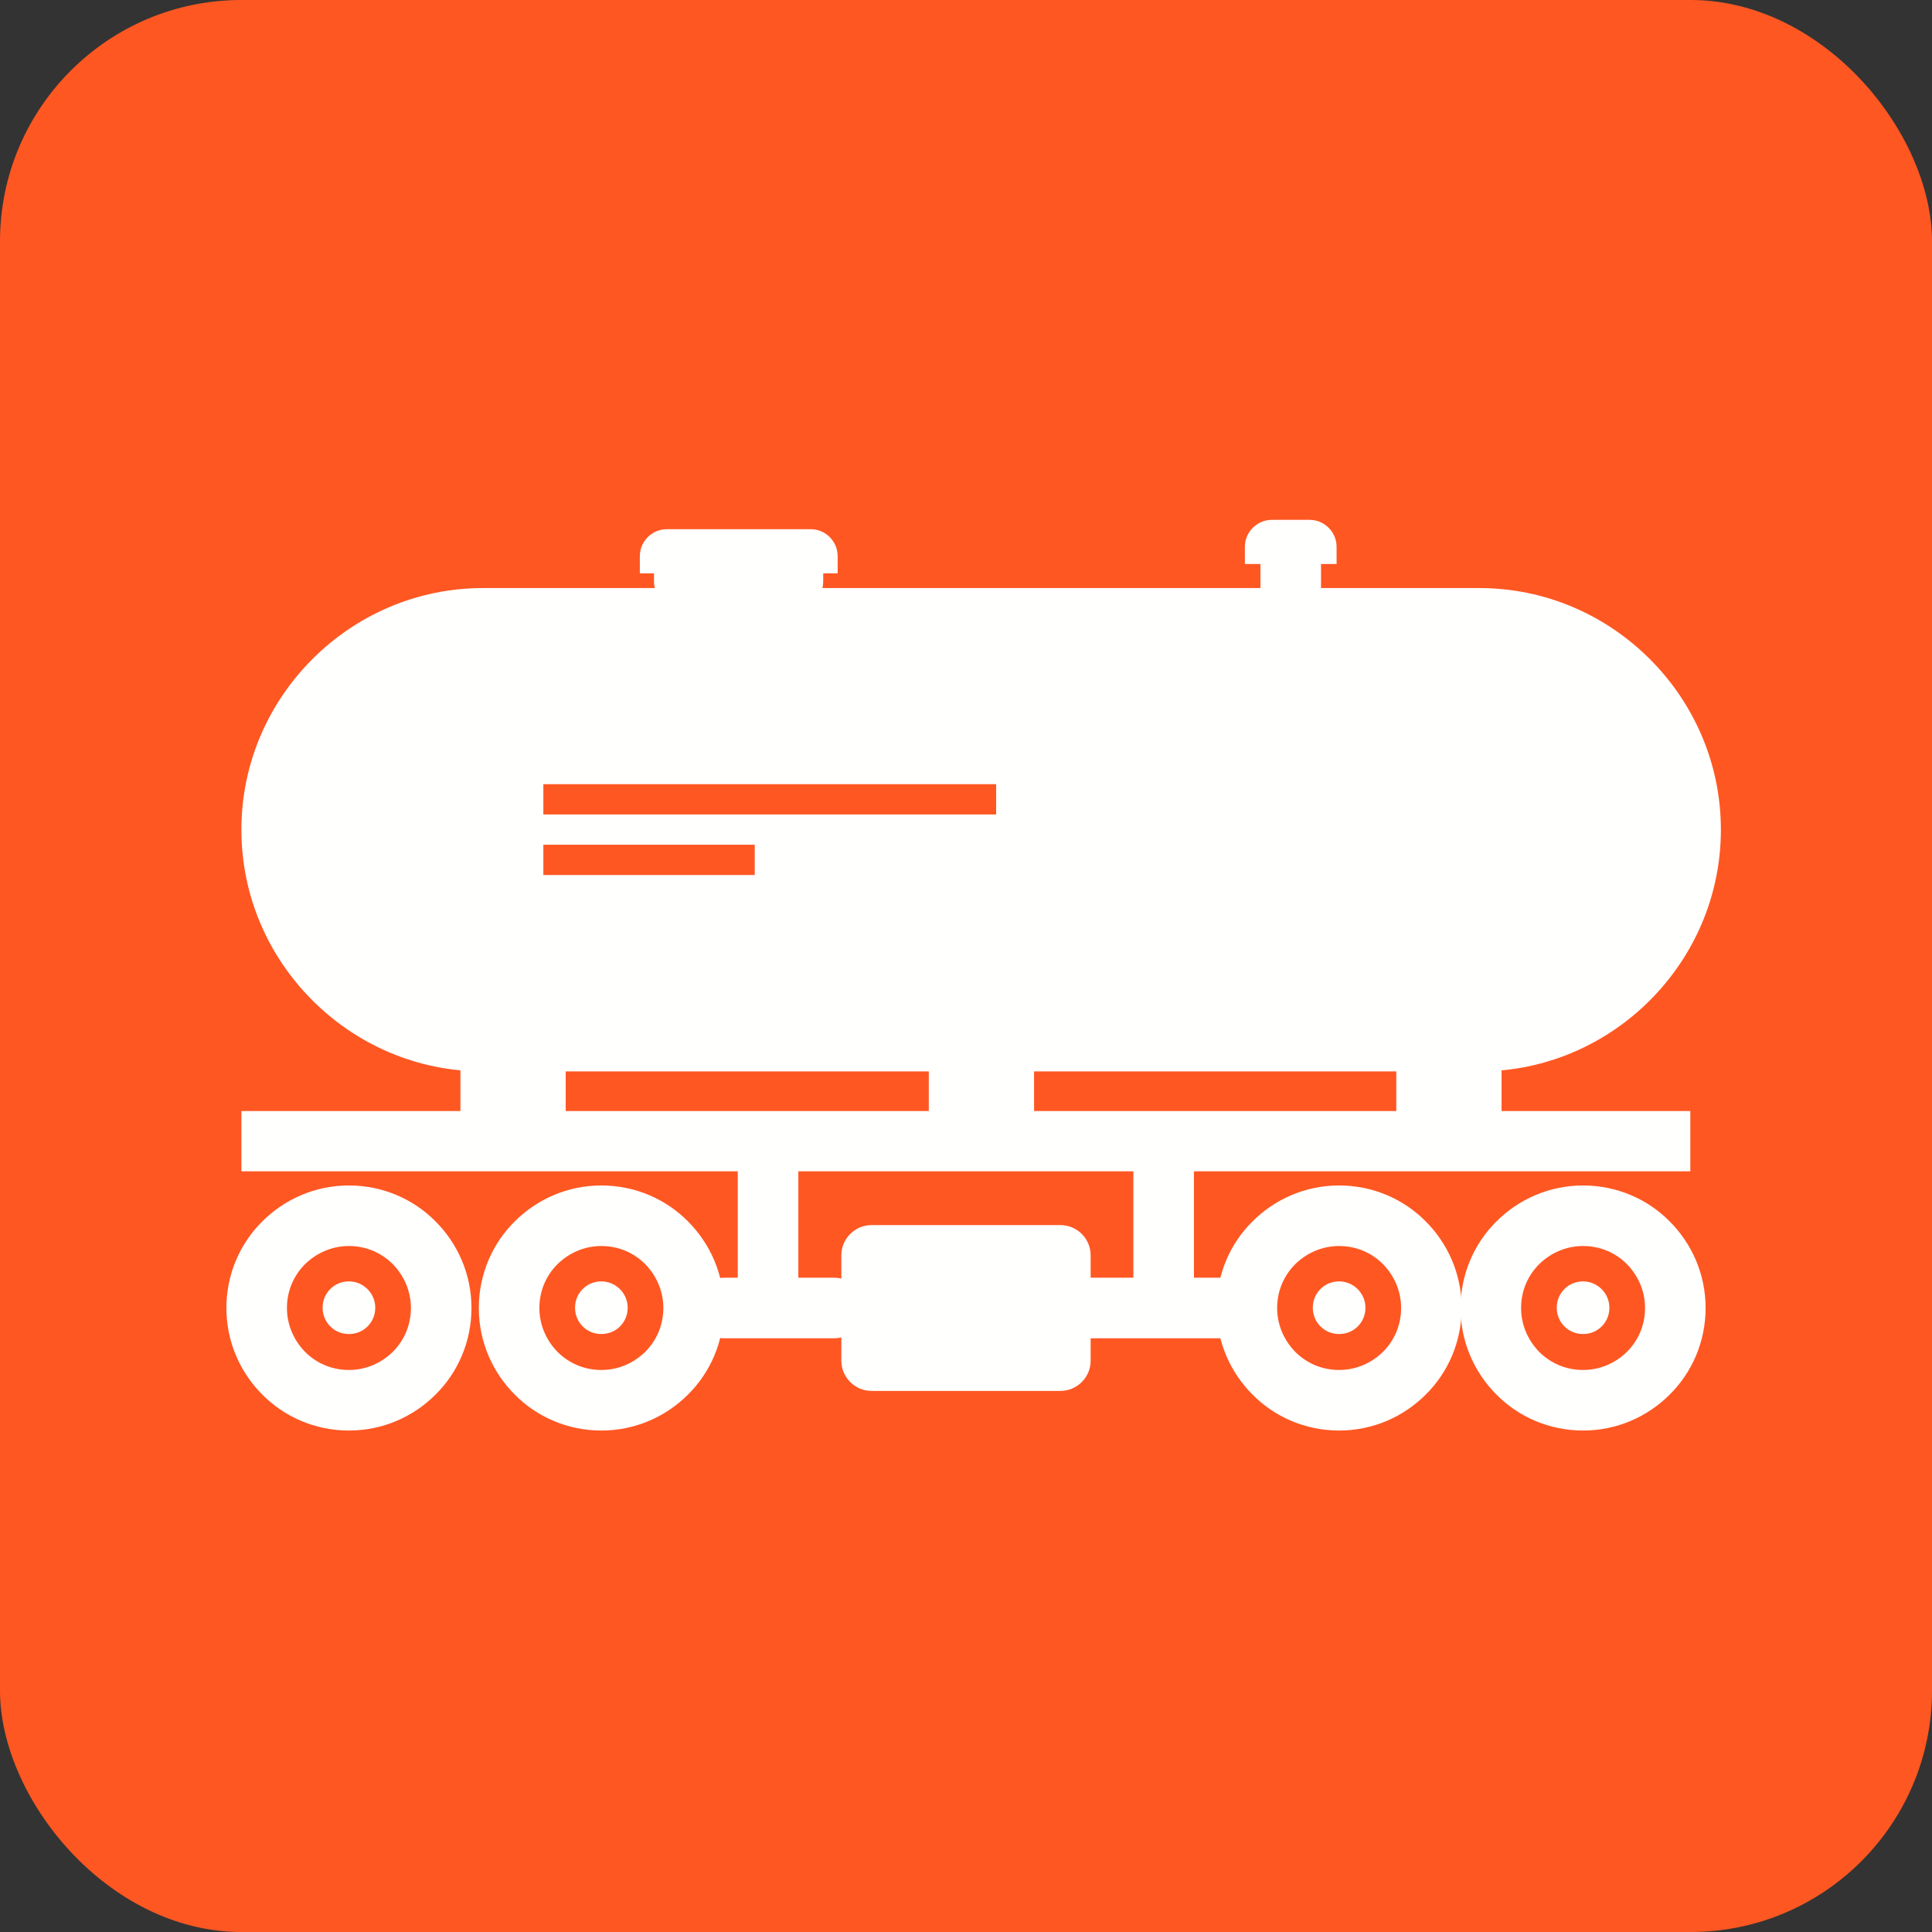
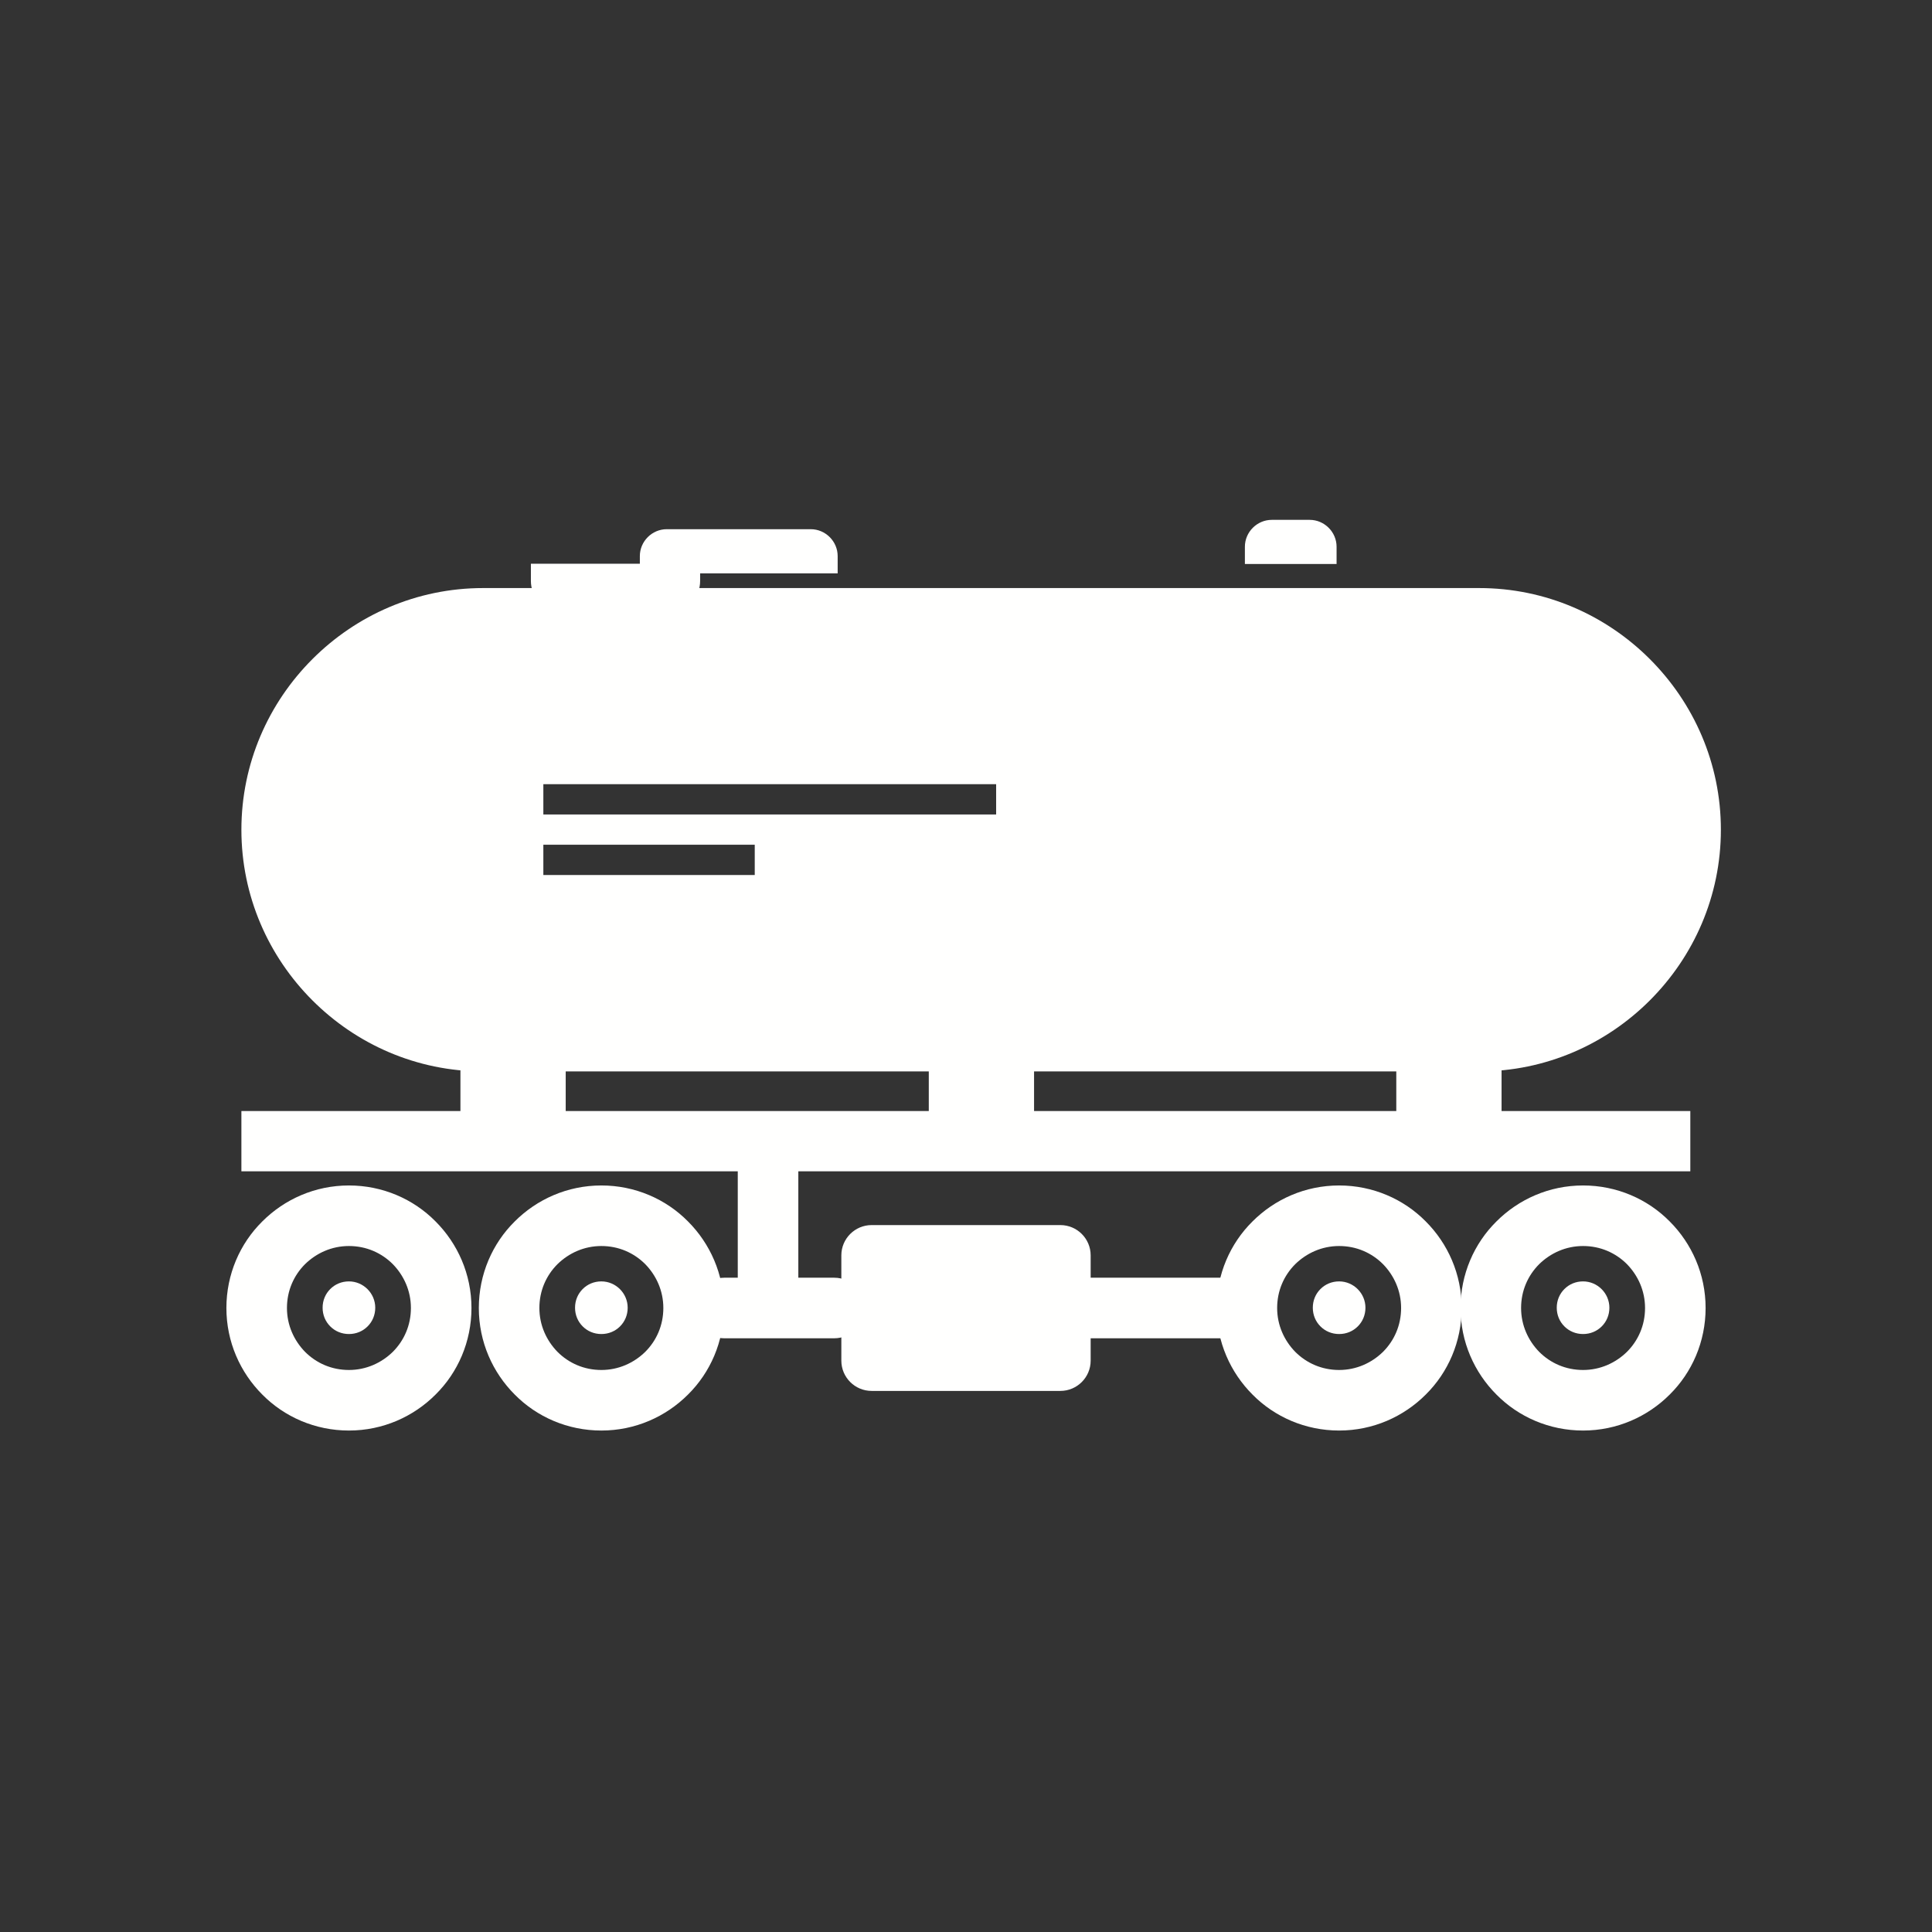
<svg xmlns="http://www.w3.org/2000/svg" xml:space="preserve" width="6.827in" height="6.827in" style="shape-rendering:geometricPrecision; text-rendering:geometricPrecision; image-rendering:optimizeQuality; fill-rule:evenodd; clip-rule:evenodd" viewBox="0 0 6.827 6.827">
  <rect x="0" y="0" width="6.827" height="6.827" fill="#333333" stroke="none" />
  <defs>
    <style type="text/css">
   
    .fil0 {fill:#FF5722}
    .fil1 {fill:#FFFFFE}
    .fil2 {fill:#FFFFFE;fill-rule:nonzero}
   
  </style>
  </defs>
  <g id="Layer_x0020_1">
-     <rect class="fil0" width="6.827" height="6.827" rx="0.853" ry="0.853" />
    <path class="fil1" d="M1.707 2.078l3.52 0c0.235,0 0.448,0.096 0.603,0.251 0.155,0.155 0.251,0.368 0.251,0.603 0,0.235 -0.096,0.448 -0.251,0.603 -0.155,0.155 -0.368,0.251 -0.603,0.251l-3.52 0c-0.235,0 -0.448,-0.096 -0.603,-0.251 -0.155,-0.155 -0.251,-0.368 -0.251,-0.603 0,-0.235 0.096,-0.448 0.251,-0.603 0.155,-0.155 0.368,-0.251 0.603,-0.251zm0.213 0.693l1.6 0 0 0.107 -1.6 0 0 -0.107zm0 0.214l0.747 0 0 0.107 -0.747 0 0 -0.107z" />
-     <path class="fil2" d="M4.668 1.972c0,-0.059 -0.048,-0.107 -0.107,-0.107 -0.059,0 -0.107,0.048 -0.107,0.107l0 0.213c0,0.059 0.048,0.107 0.107,0.107 0.059,0 0.107,-0.048 0.107,-0.107l0 -0.213z" />
    <g id="_222876088">
      <path id="_222876976" class="fil2" d="M4.732 4.189c0.119,0 0.228,0.048 0.306,0.127 0.078,0.078 0.127,0.186 0.127,0.306 0,0.119 -0.048,0.228 -0.127,0.306 -0.078,0.078 -0.186,0.127 -0.306,0.127 -0.119,0 -0.228,-0.048 -0.306,-0.127 -0.078,-0.078 -0.127,-0.186 -0.127,-0.306 0,-0.119 0.048,-0.228 0.127,-0.306 0.078,-0.078 0.186,-0.127 0.306,-0.127zm0.155 0.278c-0.04,-0.04 -0.094,-0.064 -0.155,-0.064 -0.061,0 -0.115,0.025 -0.155,0.064 -0.04,0.04 -0.064,0.094 -0.064,0.155 0,0.061 0.025,0.115 0.064,0.155 0.04,0.04 0.094,0.064 0.155,0.064 0.061,0 0.115,-0.025 0.155,-0.064 0.04,-0.04 0.064,-0.094 0.064,-0.155 0,-0.061 -0.025,-0.115 -0.064,-0.155z" />
      <path id="_222877024" class="fil2" d="M5.594 4.189c0.119,0 0.228,0.048 0.306,0.127 0.078,0.078 0.127,0.186 0.127,0.306 0,0.119 -0.048,0.228 -0.127,0.306 -0.078,0.078 -0.186,0.127 -0.306,0.127 -0.119,0 -0.228,-0.048 -0.306,-0.127 -0.078,-0.078 -0.127,-0.186 -0.127,-0.306 0,-0.119 0.048,-0.228 0.127,-0.306 0.078,-0.078 0.186,-0.127 0.306,-0.127zm0.155 0.278c-0.04,-0.04 -0.094,-0.064 -0.155,-0.064 -0.061,0 -0.115,0.025 -0.155,0.064 -0.04,0.04 -0.064,0.094 -0.064,0.155 0,0.061 0.025,0.115 0.064,0.155 0.04,0.04 0.094,0.064 0.155,0.064 0.061,0 0.115,-0.025 0.155,-0.064 0.04,-0.04 0.064,-0.094 0.064,-0.155 0,-0.061 -0.025,-0.115 -0.064,-0.155z" />
      <path id="_222877192" class="fil2" d="M2.125 4.189c0.119,0 0.228,0.048 0.306,0.127 0.078,0.078 0.127,0.186 0.127,0.306 0,0.119 -0.048,0.228 -0.127,0.306 -0.078,0.078 -0.186,0.127 -0.306,0.127 -0.119,0 -0.228,-0.048 -0.306,-0.127 -0.078,-0.078 -0.127,-0.186 -0.127,-0.306 0,-0.119 0.048,-0.228 0.127,-0.306 0.078,-0.078 0.186,-0.127 0.306,-0.127zm0.155 0.278c-0.04,-0.04 -0.094,-0.064 -0.155,-0.064 -0.061,0 -0.115,0.025 -0.155,0.064 -0.04,0.04 -0.064,0.094 -0.064,0.155 0,0.061 0.025,0.115 0.064,0.155 0.04,0.04 0.094,0.064 0.155,0.064 0.061,0 0.115,-0.025 0.155,-0.064 0.04,-0.04 0.064,-0.094 0.064,-0.155 0,-0.061 -0.025,-0.115 -0.064,-0.155z" />
      <path id="_222877360" class="fil2" d="M1.233 4.189c0.119,0 0.228,0.048 0.306,0.127 0.078,0.078 0.127,0.186 0.127,0.306 0,0.119 -0.048,0.228 -0.127,0.306 -0.078,0.078 -0.186,0.127 -0.306,0.127 -0.119,0 -0.228,-0.048 -0.306,-0.127 -0.078,-0.078 -0.127,-0.186 -0.127,-0.306 0,-0.119 0.048,-0.228 0.127,-0.306 0.078,-0.078 0.186,-0.127 0.306,-0.127zm0.155 0.278c-0.04,-0.04 -0.094,-0.064 -0.155,-0.064 -0.061,0 -0.115,0.025 -0.155,0.064 -0.04,0.04 -0.064,0.094 -0.064,0.155 0,0.061 0.025,0.115 0.064,0.155 0.04,0.04 0.094,0.064 0.155,0.064 0.061,0 0.115,-0.025 0.155,-0.064 0.04,-0.04 0.064,-0.094 0.064,-0.155 0,-0.061 -0.025,-0.115 -0.064,-0.155z" />
      <path id="_222877168" class="fil2" d="M2.125 4.528c0.051,0 0.093,0.042 0.093,0.093 0,0.026 -0.01,0.049 -0.027,0.066 -0.017,0.017 -0.04,0.027 -0.066,0.027 -0.026,0 -0.049,-0.01 -0.066,-0.027 -0.017,-0.017 -0.027,-0.04 -0.027,-0.066 0,-0.026 0.01,-0.049 0.027,-0.066 0.017,-0.017 0.04,-0.027 0.066,-0.027z" />
      <path id="_222877144" class="fil2" d="M1.233 4.528c0.051,0 0.093,0.042 0.093,0.093 0,0.026 -0.01,0.049 -0.027,0.066 -0.017,0.017 -0.04,0.027 -0.066,0.027 -0.026,0 -0.049,-0.01 -0.066,-0.027 -0.017,-0.017 -0.027,-0.04 -0.027,-0.066 0,-0.026 0.01,-0.049 0.027,-0.066 0.017,-0.017 0.04,-0.027 0.066,-0.027z" />
      <path id="_222876760" class="fil2" d="M4.732 4.528c0.051,0 0.093,0.042 0.093,0.093 0,0.026 -0.01,0.049 -0.027,0.066 -0.017,0.017 -0.04,0.027 -0.066,0.027 -0.026,0 -0.049,-0.01 -0.066,-0.027 -0.017,-0.017 -0.027,-0.04 -0.027,-0.066 0,-0.026 0.01,-0.049 0.027,-0.066 0.017,-0.017 0.04,-0.027 0.066,-0.027z" />
      <path id="_222877264" class="fil2" d="M5.594 4.528c0.051,0 0.093,0.042 0.093,0.093 0,0.026 -0.01,0.049 -0.027,0.066 -0.017,0.017 -0.04,0.027 -0.066,0.027 -0.026,0 -0.049,-0.01 -0.066,-0.027 -0.017,-0.017 -0.027,-0.04 -0.027,-0.066 0,-0.026 0.01,-0.049 0.027,-0.066 0.017,-0.017 0.04,-0.027 0.066,-0.027z" />
      <path id="_222876688" class="fil2" d="M2.559 4.515c-0.059,0 -0.107,0.048 -0.107,0.107 0,0.059 0.048,0.107 0.107,0.107l0.389 0c0.059,0 0.107,-0.048 0.107,-0.107 0,-0.059 -0.048,-0.107 -0.107,-0.107l-0.389 0z" />
      <path id="_222877312" class="fil2" d="M3.786 4.515c-0.059,0 -0.107,0.048 -0.107,0.107 0,0.059 0.048,0.107 0.107,0.107l0.558 0c0.059,0 0.107,-0.048 0.107,-0.107 0,-0.059 -0.048,-0.107 -0.107,-0.107l-0.558 0z" />
      <path id="_222876472" class="fil2" d="M3.08 4.329l0.667 0c0.059,0 0.107,0.048 0.107,0.107l0 0.372c0,0.059 -0.048,0.107 -0.107,0.107l-0.667 0c-0.059,0 -0.107,-0.048 -0.107,-0.107l0 -0.372c0,-0.059 0.048,-0.107 0.107,-0.107z" />
      <polygon id="_222876424" class="fil2" points="0.853,4.139 5.973,4.139 5.973,3.926 0.853,3.926 " />
      <path id="_222876184" class="fil2" d="M2.821 4.071c0,-0.059 -0.048,-0.107 -0.107,-0.107 -0.059,0 -0.107,0.048 -0.107,0.107l0 0.533c0,0.059 0.048,0.107 0.107,0.107 0.059,0 0.107,-0.048 0.107,-0.107l0 -0.533z" />
-       <path id="_222876136" class="fil2" d="M4.219 4.071c0,-0.059 -0.048,-0.107 -0.107,-0.107 -0.059,0 -0.107,0.048 -0.107,0.107l0 0.533c0,0.059 0.048,0.107 0.107,0.107 0.059,0 0.107,-0.048 0.107,-0.107l0 -0.533z" />
    </g>
    <path class="fil1" d="M2.356 1.87l0.509 0c0.052,0 0.095,0.043 0.095,0.095l0 0.061 -0.699 0 0 -0.061c0,-0.052 0.043,-0.095 0.095,-0.095z" />
    <path class="fil1" d="M4.494 1.837l0.134 0c0.052,0 0.095,0.043 0.095,0.095l0 0.061 -0.324 0 0 -0.061c0,-0.052 0.043,-0.095 0.095,-0.095z" />
-     <path class="fil1" d="M2.393 2.148l0.435 0c0.045,0 0.081,-0.043 0.081,-0.095l0 -0.061 -0.598 0 0 0.061c0,0.052 0.037,0.095 0.081,0.095z" />
+     <path class="fil1" d="M2.393 2.148c0.045,0 0.081,-0.043 0.081,-0.095l0 -0.061 -0.598 0 0 0.061c0,0.052 0.037,0.095 0.081,0.095z" />
    <g id="_222875656">
      <path id="_222875176" class="fil2" d="M1.999 3.696c0,-0.059 -0.083,-0.107 -0.186,-0.107 -0.103,0 -0.186,0.048 -0.186,0.107l0 0.268c0,0.059 0.083,0.107 0.186,0.107 0.103,0 0.186,-0.048 0.186,-0.107l0 -0.268z" />
      <path id="_222875848" class="fil2" d="M3.654 3.696c0,-0.059 -0.083,-0.107 -0.186,-0.107 -0.103,0 -0.186,0.048 -0.186,0.107l0 0.268c0,0.059 0.083,0.107 0.186,0.107 0.103,0 0.186,-0.048 0.186,-0.107l0 -0.268z" />
      <path id="_222875512" class="fil2" d="M5.306 3.696c0,-0.059 -0.083,-0.107 -0.186,-0.107 -0.103,0 -0.186,0.048 -0.186,0.107l0 0.268c0,0.059 0.083,0.107 0.186,0.107 0.103,0 0.186,-0.048 0.186,-0.107l0 -0.268z" />
    </g>
  </g>
</svg>